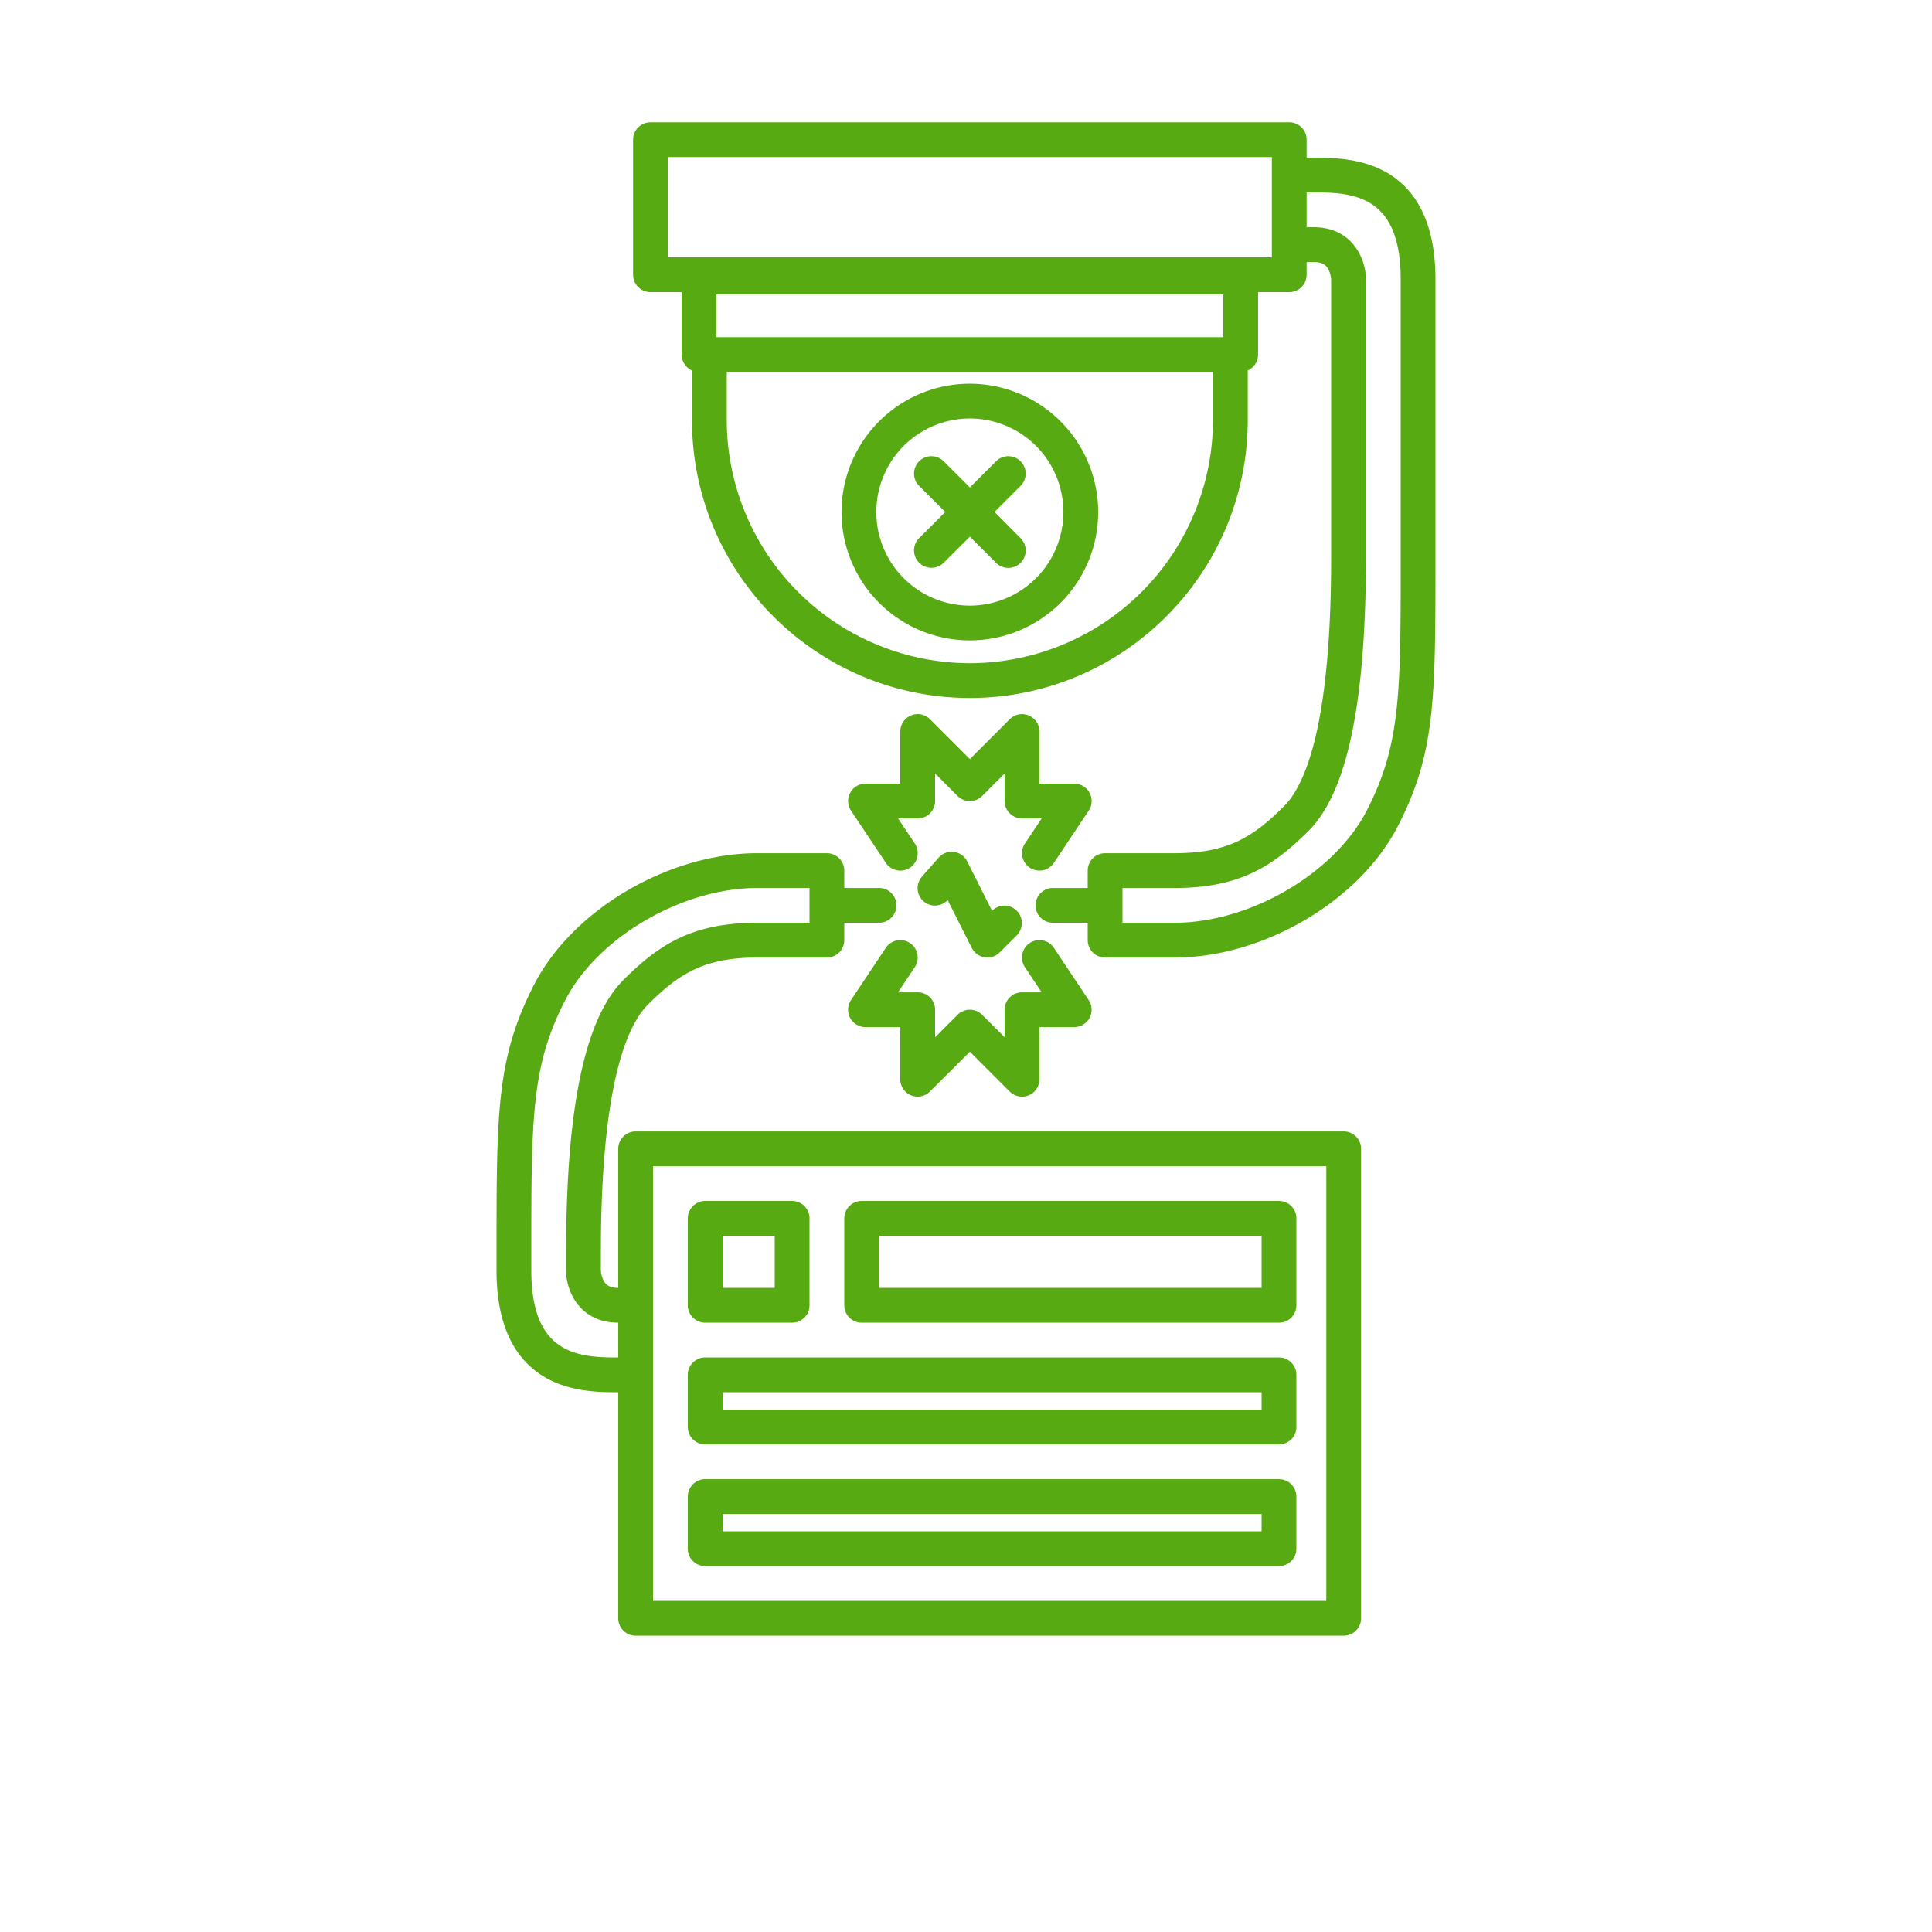
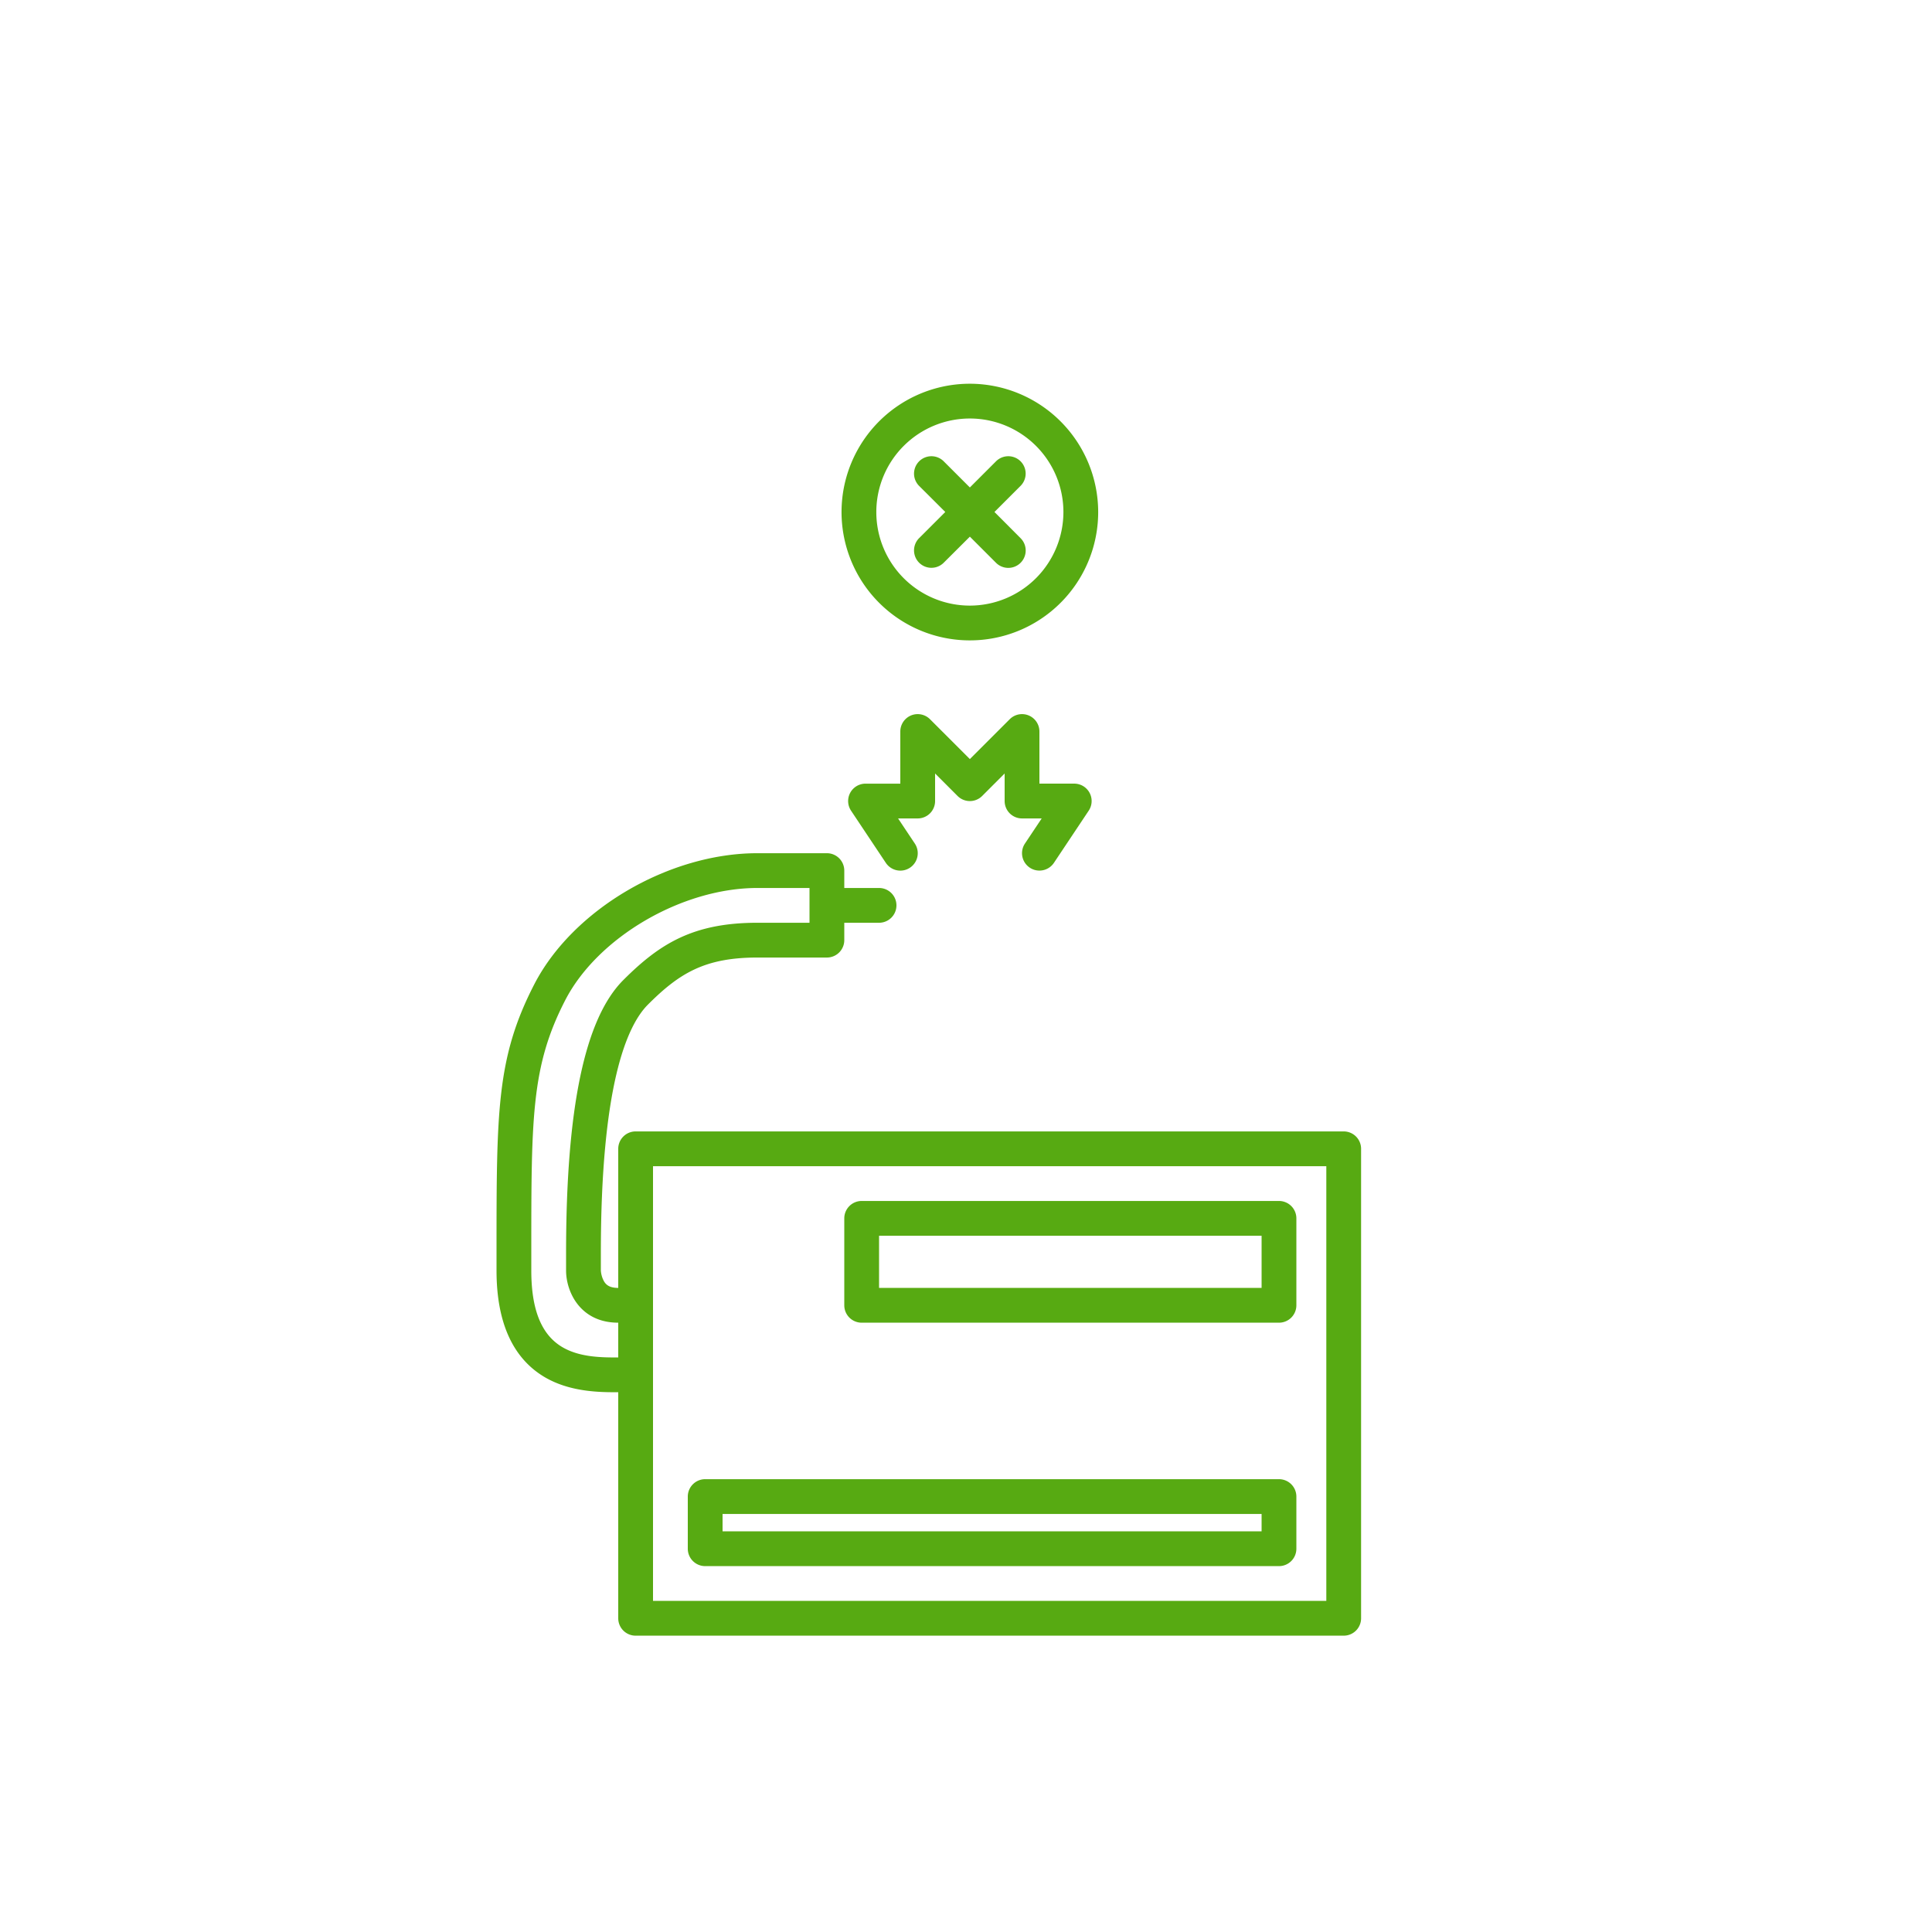
<svg xmlns="http://www.w3.org/2000/svg" viewBox="0 0 1000 1000">
  <defs>
    <style>.cls-1{fill:#57aa12;}</style>
  </defs>
  <g id="Layer_7" data-name="Layer 7">
    <path class="cls-1" d="M502,198.62A66.42,66.42,0,1,0,568.42,265,66.5,66.5,0,0,0,502,198.62Zm0,114.84A48.42,48.42,0,1,1,550.42,265,48.47,48.47,0,0,1,502,313.46Z" />
    <path class="cls-1" d="M528.26,238.78a9,9,0,0,0-12.73,0L502,252.31l-13.53-13.53a9,9,0,1,0-12.73,12.73L489.27,265l-13.53,13.53a9,9,0,1,0,12.73,12.73L502,277.77l13.53,13.53a9,9,0,0,0,12.73-12.73L514.73,265l13.53-13.53A9,9,0,0,0,528.26,238.78Z" />
-     <path class="cls-1" d="M718.38,89.66c-13.39-8-29-8-38.38-8h-3.69V72.3a9,9,0,0,0-9-9H336.69a9,9,0,0,0-9,9v69.9a9,9,0,0,0,9,9h16.13v32.32a9,9,0,0,0,5.35,8.22v25.69c0,79.31,64.52,143.84,143.83,143.84s143.83-64.53,143.83-143.84V191.74a9,9,0,0,0,5.35-8.22V151.2h16.13a9,9,0,0,0,9-9v-6.58H680c4.84,0,6.52,1.87,7.52,3.69A13.62,13.62,0,0,1,689,144.7V288.62c0,86.19-13.25,117.53-24.36,128.64-16.16,16.16-29.36,24.36-56.64,24.36H572a9,9,0,0,0-9,9v9H545a9,9,0,0,0,0,18h18v9a9,9,0,0,0,9,9h36c45.9,0,95.54-29.18,115.47-67.88C743,389.8,743,362.25,743,288.62v-144C743,118,734.72,99.46,718.38,89.66ZM370.82,174.52V152.34H633.18v22.18ZM502,343.27A126,126,0,0,1,376.17,217.43V192.52H627.83v24.91A126,126,0,0,1,502,343.27ZM658.31,133.2H345.69V81.3H658.31ZM725,288.62c0,70.46,0,96.82-17.54,130.88C690.68,452.09,647,477.62,608,477.62H581v-18h27c33.23,0,50.59-10.86,69.36-29.63C697.31,410.05,707,363.81,707,288.62v-144c0-10.85-7.19-27-27-27h-3.69v-18H680c8.44,0,20,0,29.12,5.47C719.81,111.5,725,124.43,725,144.62Z" />
    <path class="cls-1" d="M532.44,370.31a9,9,0,0,0-9.8,1.95L502,392.9l-20.64-20.64A9,9,0,0,0,466,378.62v27H448a9,9,0,0,0-7.49,14l18,27a9,9,0,0,0,15-10l-8.67-13H475a9,9,0,0,0,9-9V400.35L495.64,412a9,9,0,0,0,12.72,0L520,400.35v14.27a9,9,0,0,0,9,9h10.18l-8.67,13a9,9,0,0,0,2.5,12.48,8.89,8.89,0,0,0,5,1.51,9,9,0,0,0,7.5-4l18-27a9,9,0,0,0-7.49-14H538v-27A9,9,0,0,0,532.44,370.31Z" />
-     <path class="cls-1" d="M471.56,566.94a9,9,0,0,0,9.8-2L502,544.35,522.64,565A9,9,0,0,0,538,558.62v-27h18a9,9,0,0,0,7.49-14l-18-27a9,9,0,0,0-15,10l8.67,13H529a9,9,0,0,0-9,9V536.9l-11.64-11.64a9,9,0,0,0-12.72,0L484,536.9V522.62a9,9,0,0,0-9-9H464.82l8.67-13a9,9,0,0,0-15-10l-18,27a9,9,0,0,0,7.49,14h18v27A9,9,0,0,0,471.56,566.94Z" />
-     <path class="cls-1" d="M490.49,465.86,503,490.67a9,9,0,0,0,6.61,4.84,8.61,8.61,0,0,0,1.43.11,9,9,0,0,0,6.36-2.63l9-9a9,9,0,0,0-12.72-12.73l-.19.19-12.87-25.6A9,9,0,0,0,485.77,444l-8.54,9.73a9,9,0,0,0,13.26,12.17Z" />
    <path class="cls-1" d="M695.5,585.62H329a9,9,0,0,0-9,9v72c-4.84,0-6.52-1.86-7.52-3.69a13.55,13.55,0,0,1-1.48-5.38v-8.93c0-86.18,13.25-117.52,24.36-128.63,16.16-16.16,29.36-24.37,56.64-24.37h36a9,9,0,0,0,9-9v-9h18a9,9,0,0,0,0-18H437v-9a9,9,0,0,0-9-9H392c-45.9,0-95.54,29.19-115.47,67.88C257,547.44,257,575,257,648.62v9c0,26.68,8.28,45.17,24.62,55,13.39,8,29,8,38.38,8v117a9,9,0,0,0,9,9H695.5a9,9,0,0,0,9-9v-243A9,9,0,0,0,695.5,585.62ZM290.88,697.16C280.19,690.75,275,677.81,275,657.62v-9c0-70.45,0-96.82,17.54-130.88C309.32,485.15,353,459.62,392,459.62h27v18H392c-33.23,0-50.59,10.87-69.36,29.64C302.69,527.2,293,573.44,293,648.62v9c0,10.86,7.19,27,27,27v18C311.56,702.62,300,702.62,290.88,697.16ZM686.5,828.62H338v-225H686.5Z" />
-     <path class="cls-1" d="M365,684.62h45a9,9,0,0,0,9-9v-45a9,9,0,0,0-9-9H365a9,9,0,0,0-9,9v45A9,9,0,0,0,365,684.62Zm9-45h27v27H374Z" />
    <path class="cls-1" d="M365,810.62H662a9,9,0,0,0,9-9v-27a9,9,0,0,0-9-9H365a9,9,0,0,0-9,9v27A9,9,0,0,0,365,810.62Zm9-27H653v9H374Z" />
-     <path class="cls-1" d="M365,747.62H662a9,9,0,0,0,9-9v-27a9,9,0,0,0-9-9H365a9,9,0,0,0-9,9v27A9,9,0,0,0,365,747.62Zm9-27H653v9H374Z" />
    <path class="cls-1" d="M446,684.62H662a9,9,0,0,0,9-9v-45a9,9,0,0,0-9-9H446a9,9,0,0,0-9,9v45A9,9,0,0,0,446,684.62Zm9-45H653v27H455Z" />
  </g>
</svg>